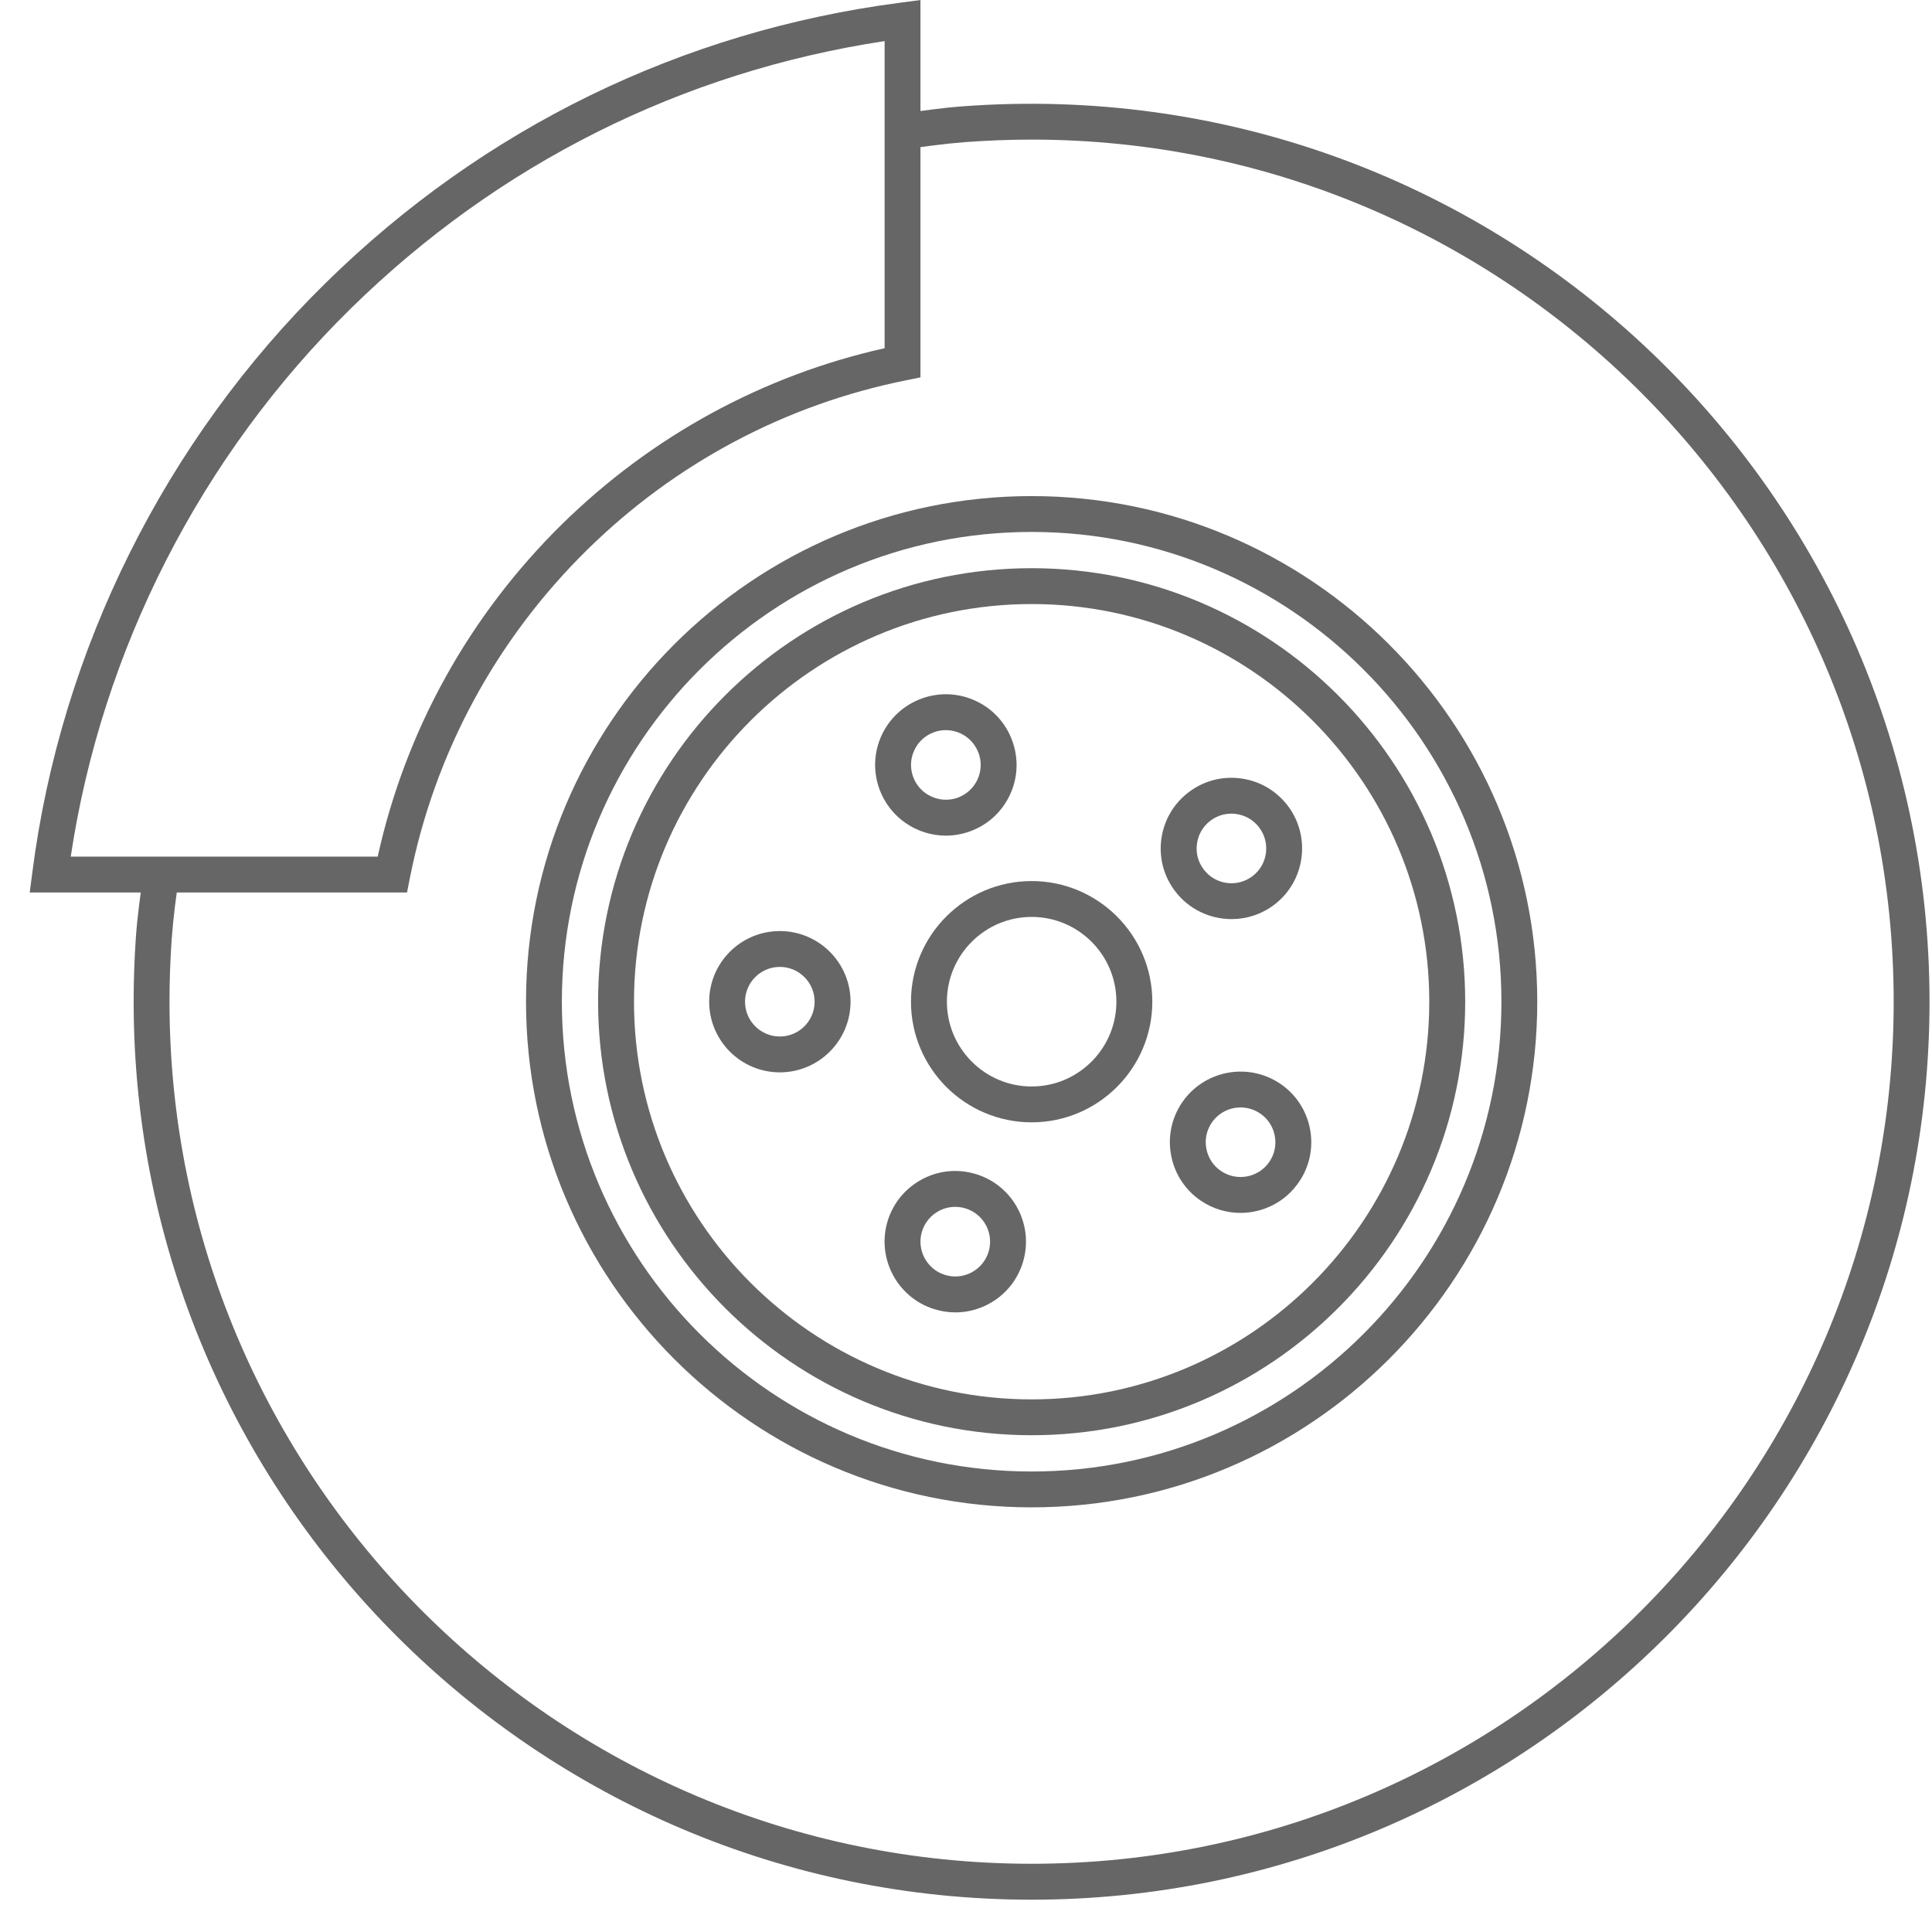
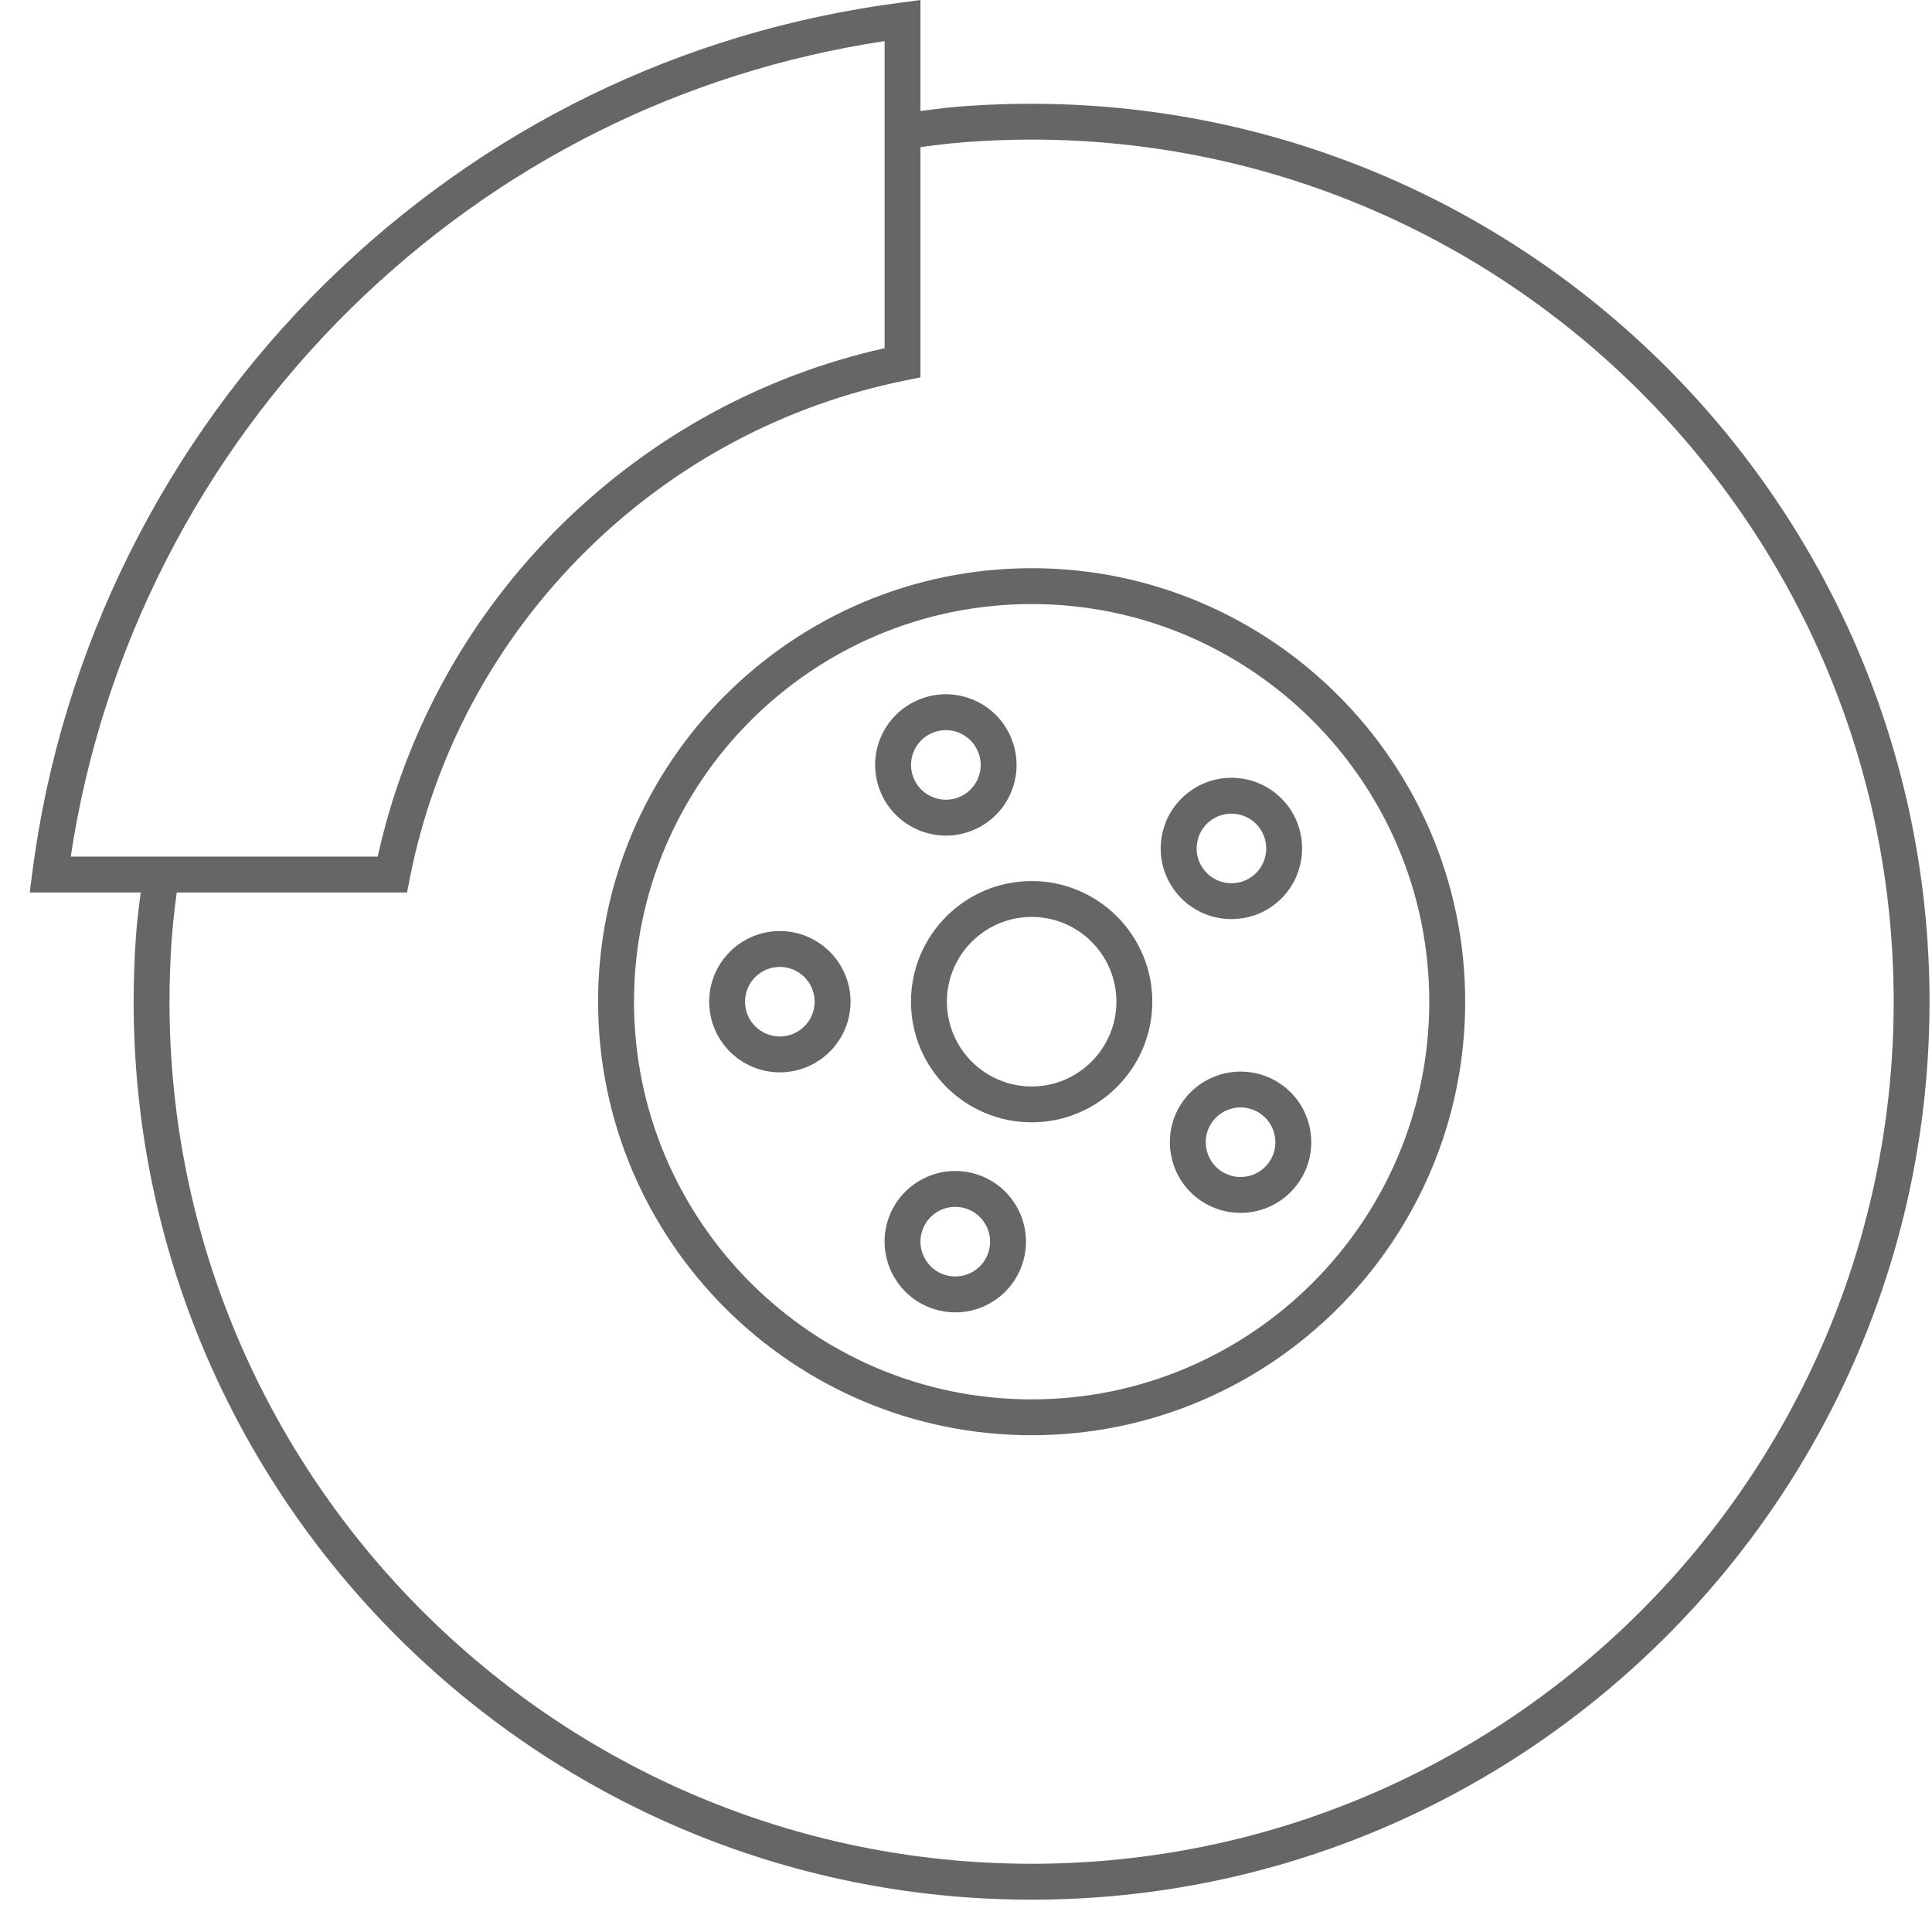
<svg xmlns="http://www.w3.org/2000/svg" width="300" height="300" viewBox="0 0 300 300" fill="none">
  <path d="M149.377 16.518C146.268 16.751 143.205 17.194 140.13 17.636V23.249C143.345 22.772 146.559 22.329 149.796 22.073C153.278 21.817 156.772 21.677 160.184 21.677C233.993 21.677 294.049 81.733 294.049 155.542C294.049 229.362 233.993 289.406 160.184 289.406C86.375 289.406 26.319 229.362 26.319 155.542C26.319 152.293 26.436 149.078 26.657 145.888C26.902 142.499 27.344 139.145 27.845 135.803H22.244C21.789 139.017 21.335 142.231 21.102 145.492C20.869 148.811 20.753 152.165 20.753 155.542C20.753 232.437 83.301 294.984 160.184 294.984C237.067 294.984 299.615 232.437 299.615 155.542C299.615 75.095 231.221 10.381 149.377 16.518Z" fill="#666666" />
  <path d="M63.203 138.581H4.615L5.023 135.448C9.448 100.931 25.635 68.429 50.58 43.927C75.047 19.879 105.896 4.833 139.784 0.419L142.928 0V58.6L140.692 59.054C122.013 62.804 104.906 71.888 91.234 85.314C77.027 99.278 67.489 116.921 63.646 136.333L63.203 138.581ZM10.985 133.014H58.65C62.982 113.38 72.869 95.551 87.321 81.343C101.238 67.695 118.496 58.286 137.362 54.07V6.382C105.919 11.145 77.329 25.457 54.481 47.898C31.178 70.781 15.806 100.908 10.985 133.014Z" fill="#666666" />
  <path d="M192.616 188.338C190.508 188.338 188.388 187.732 186.513 186.474C184.08 184.844 182.426 182.352 181.867 179.475C181.296 176.599 181.89 173.676 183.521 171.242C186.909 166.223 193.734 164.884 198.764 168.261C201.198 169.891 202.84 172.383 203.411 175.26C203.97 178.136 203.376 181.071 201.734 183.493C199.626 186.638 196.156 188.338 192.616 188.338ZM192.639 171.964C190.904 171.964 189.192 172.802 188.144 174.351C187.34 175.539 187.049 176.983 187.329 178.404C187.608 179.825 188.423 181.048 189.623 181.851C192.092 183.505 195.457 182.853 197.122 180.384C197.926 179.184 198.217 177.752 197.938 176.331C197.658 174.91 196.855 173.688 195.655 172.884C194.724 172.267 193.675 171.964 192.639 171.964Z" fill="#666666" />
  <path d="M146.881 129.759C142.398 129.759 138.171 126.975 136.552 122.527C135.55 119.755 135.69 116.774 136.925 114.119C138.171 111.475 140.383 109.461 143.143 108.459C145.891 107.469 148.873 107.597 151.528 108.843C154.183 110.078 156.198 112.291 157.188 115.039C158.189 117.799 158.061 120.78 156.815 123.435C155.569 126.09 153.368 128.105 150.608 129.095C149.374 129.537 148.116 129.759 146.881 129.759ZM146.881 113.373C146.264 113.373 145.635 113.478 145.03 113.7C143.667 114.2 142.584 115.178 141.979 116.483C141.361 117.787 141.292 119.266 141.792 120.628C142.805 123.423 145.926 124.867 148.71 123.866C150.072 123.365 151.155 122.375 151.772 121.071C152.378 119.767 152.448 118.299 151.959 116.937H151.947C151.458 115.586 150.468 114.503 149.164 113.886C148.442 113.548 147.662 113.373 146.881 113.373Z" fill="#666666" />
  <path d="M121.09 166.514C115.034 166.514 110.12 161.588 110.12 155.544C110.12 149.488 115.034 144.574 121.09 144.574C127.146 144.574 132.072 149.488 132.072 155.544C132.072 161.588 127.146 166.514 121.09 166.514ZM121.09 150.141C118.109 150.141 115.687 152.563 115.687 155.544C115.687 158.525 118.109 160.948 121.09 160.948C124.071 160.948 126.494 158.525 126.494 155.544C126.494 152.563 124.071 150.141 121.09 150.141Z" fill="#666666" />
  <path d="M191.23 142.718C187.935 142.718 184.662 141.238 182.508 138.432C180.714 136.103 179.946 133.215 180.33 130.303C180.726 127.392 182.217 124.818 184.546 123.037C186.863 121.267 189.74 120.486 192.651 120.871C195.551 121.243 198.136 122.746 199.929 125.063C203.609 129.873 202.701 136.778 197.903 140.458C195.912 141.984 193.559 142.718 191.23 142.718ZM191.207 126.344C190.019 126.344 188.878 126.728 187.923 127.462C186.782 128.335 186.048 129.605 185.862 131.037C185.664 132.47 186.048 133.89 186.933 135.032C188.738 137.407 192.139 137.85 194.514 136.033C196.867 134.228 197.321 130.828 195.504 128.464C194.631 127.311 193.35 126.577 191.917 126.391C191.684 126.356 191.44 126.344 191.207 126.344Z" fill="#666666" />
  <path d="M148.351 203.787C147.233 203.787 146.103 203.612 145.008 203.263C139.244 201.434 136.041 195.251 137.87 189.475C138.766 186.68 140.688 184.409 143.296 183.058C145.893 181.707 148.863 181.463 151.658 182.348C154.453 183.233 156.735 185.166 158.086 187.763C159.425 190.371 159.682 193.341 158.797 196.136C157.9 198.931 155.978 201.213 153.381 202.553C151.798 203.38 150.074 203.787 148.351 203.787ZM148.327 187.402C147.477 187.402 146.627 187.6 145.847 188.007C144.566 188.671 143.622 189.789 143.18 191.163C142.283 194.005 143.855 197.056 146.697 197.953C148.071 198.395 149.538 198.267 150.819 197.603C152.1 196.939 153.044 195.821 153.486 194.447C153.917 193.073 153.801 191.606 153.137 190.325C152.473 189.044 151.343 188.089 149.981 187.658C149.434 187.483 148.875 187.402 148.327 187.402Z" fill="#666666" />
  <path d="M160.194 174.275C149.864 174.275 141.456 165.878 141.456 155.537C141.456 145.208 149.864 136.811 160.194 136.811C170.523 136.811 178.931 145.208 178.931 155.537C178.931 165.878 170.523 174.275 160.194 174.275ZM160.194 142.378C152.938 142.378 147.034 148.282 147.034 155.537C147.034 162.804 152.938 168.708 160.194 168.708C167.449 168.708 173.353 162.804 173.353 155.537C173.353 148.282 167.449 142.378 160.194 142.378Z" fill="#666666" />
  <path d="M160.193 222.862C123.067 222.862 92.87 192.665 92.87 155.54C92.87 118.426 123.067 88.229 160.193 88.229C197.318 88.229 227.515 118.426 227.515 155.54C227.515 192.665 197.318 222.862 160.193 222.862ZM160.193 93.796C126.141 93.796 98.448 121.5 98.448 155.54C98.448 189.591 126.141 217.296 160.193 217.296C194.244 217.296 221.937 189.591 221.937 155.54C221.937 121.5 194.244 93.796 160.193 93.796Z" fill="#666666" />
-   <path d="M160.192 234.061C116.895 234.061 81.679 198.833 81.679 155.547C81.679 112.249 116.895 77.033 160.192 77.033C203.49 77.033 238.706 112.249 238.706 155.547C238.706 198.833 203.49 234.061 160.192 234.061ZM160.192 82.6C119.969 82.6 87.245 115.324 87.245 155.547C87.245 195.77 119.969 228.494 160.192 228.494C200.416 228.494 233.14 195.77 233.14 155.547C233.14 115.324 200.416 82.6 160.192 82.6Z" fill="#666666" />
</svg>